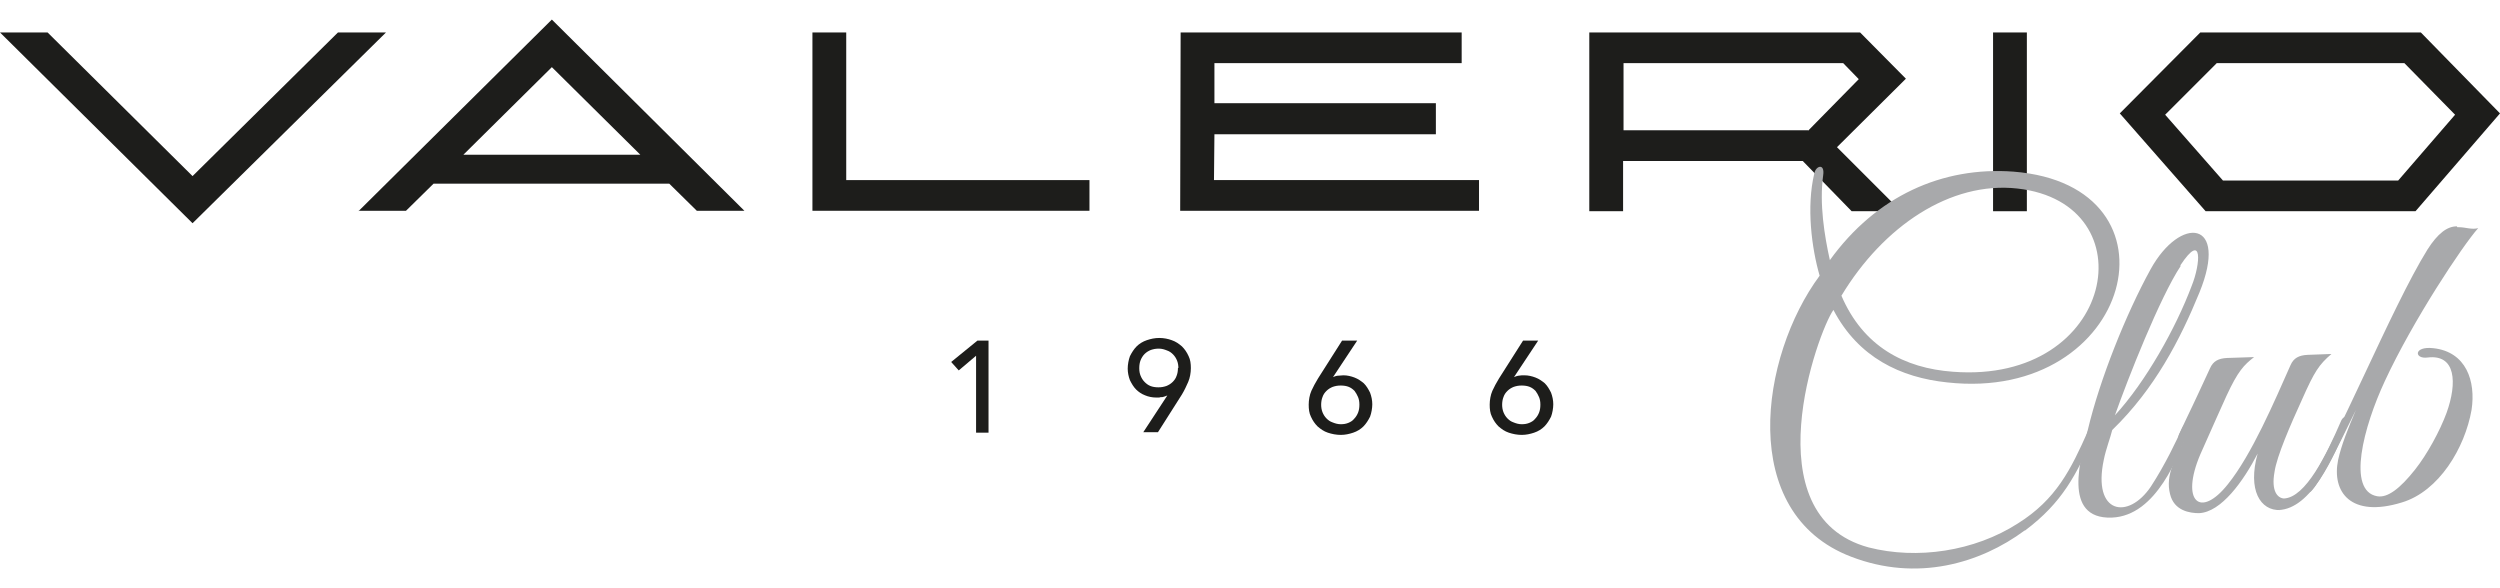
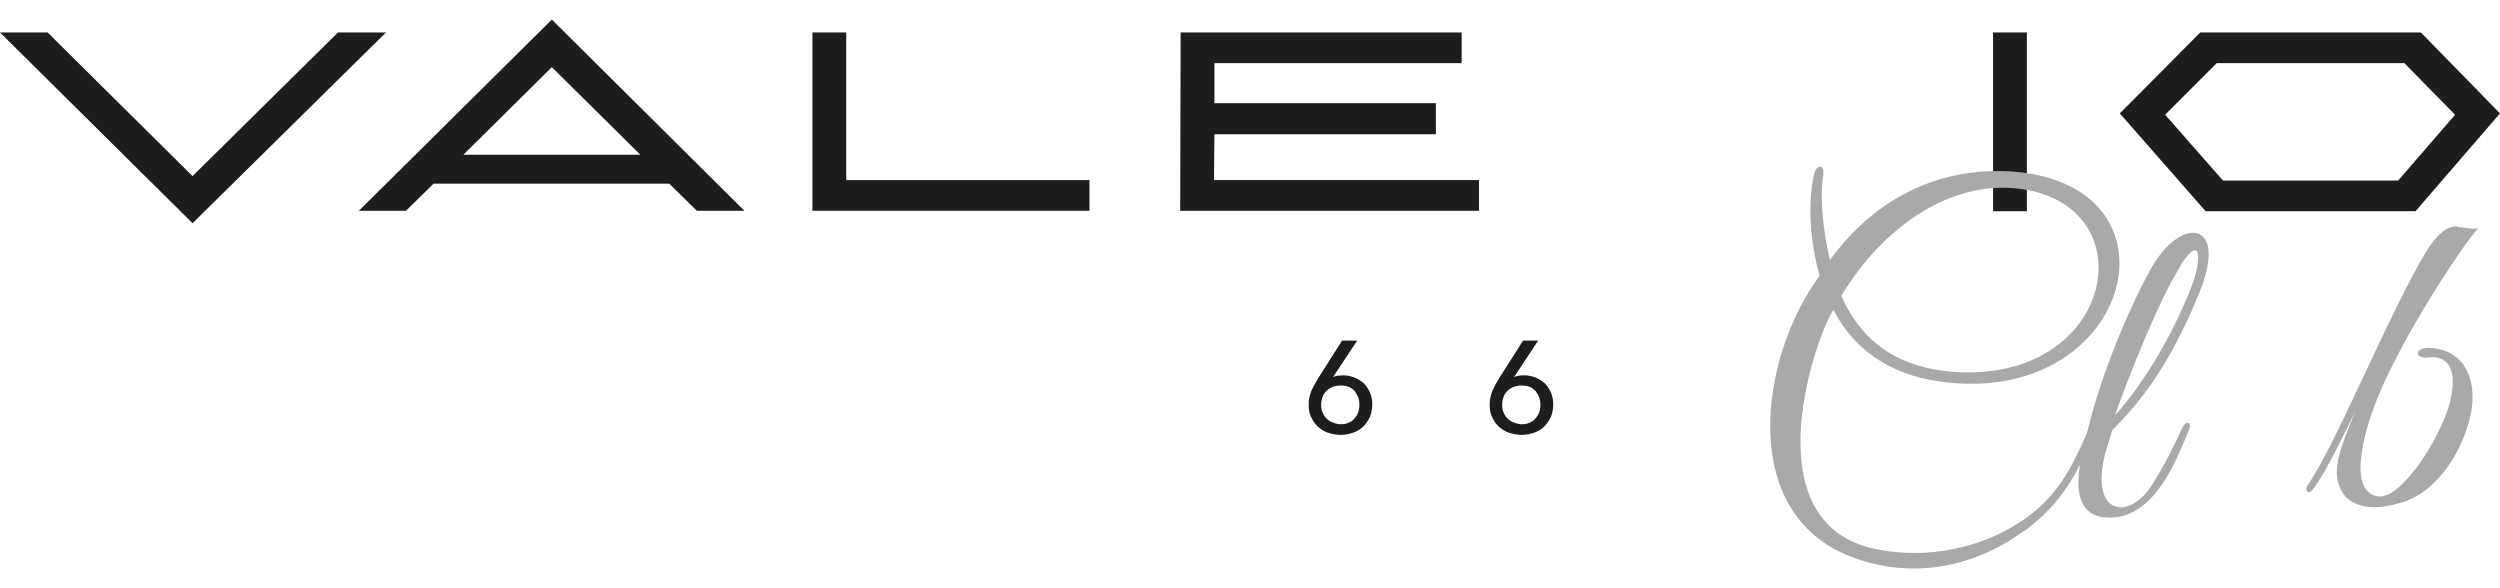
<svg xmlns="http://www.w3.org/2000/svg" id="Livello_1" data-name="Livello 1" version="1.1" viewBox="0 0 562.2 132.3">
  <defs>
    <style>
      .cls-1 {
        fill: #a8a9ab;
      }

      .cls-1, .cls-2 {
        stroke-width: 0px;
      }

      .cls-2 {
        fill: #1d1d1b;
      }
    </style>
  </defs>
  <g>
-     <polygon class="cls-2" points="222.3 97.3 219.5 97.3 219.5 80 215.6 83.3 213.9 81.4 219.8 76.6 222.3 76.6 222.3 97.3" />
-     <path class="cls-2" d="M262.6,88.9h0c-.3.1-.7.3-1.2.4-.2,0-.5,0-.7.1-.2,0-.5,0-.7,0-.9,0-1.8-.2-2.5-.5-.8-.3-1.5-.8-2-1.3-.6-.6-1-1.3-1.4-2.1-.3-.8-.5-1.7-.5-2.6s.2-2,.5-2.8c.4-.8.9-1.6,1.5-2.2.6-.6,1.4-1.1,2.3-1.4.9-.3,1.8-.5,2.8-.5s2,.2,2.8.5c.9.3,1.6.8,2.3,1.4.6.6,1.1,1.3,1.5,2.2.4.8.5,1.7.5,2.7s-.2,2.2-.6,3.1c-.4.9-.8,1.8-1.4,2.8l-5.4,8.5h-3.3l5.5-8.4ZM265,82.8c0-.6-.1-1.2-.3-1.7-.2-.5-.5-1-.9-1.4-.4-.4-.8-.7-1.4-.9-.5-.2-1.1-.4-1.8-.4s-1.2.1-1.8.3c-.5.2-1,.5-1.4.9-.4.4-.7.9-.9,1.4-.2.5-.3,1.1-.3,1.8s.1,1.2.3,1.7c.2.5.5,1,.9,1.4.4.4.8.7,1.3.9.5.2,1.1.3,1.8.3s1.2-.1,1.8-.3c.5-.2,1-.5,1.4-.9.4-.4.7-.8.9-1.4.2-.5.3-1.1.3-1.8" />
    <path class="cls-2" d="M299.5,84.9h0c.3-.1.7-.3,1.2-.4.5,0,1-.1,1.4-.1.9,0,1.7.2,2.5.5.8.3,1.5.8,2.1,1.3.6.6,1,1.3,1.4,2.1.3.8.5,1.7.5,2.6s-.2,2-.5,2.8c-.4.8-.9,1.6-1.5,2.2-.6.6-1.4,1.1-2.3,1.4-.9.3-1.8.5-2.8.5s-2-.2-2.9-.5c-.9-.3-1.6-.8-2.3-1.4-.6-.6-1.1-1.3-1.5-2.2-.4-.8-.5-1.7-.5-2.7s.2-2.2.6-3.1c.4-.9.9-1.8,1.5-2.8l5.4-8.5h3.4l-5.5,8.3ZM297.1,91c0,.6.1,1.2.3,1.7.2.5.5,1,.9,1.4.4.4.8.7,1.4.9.5.2,1.1.4,1.8.4s1.2-.1,1.7-.3c.5-.2,1-.5,1.3-.9.4-.4.7-.9.9-1.4.2-.5.3-1.1.3-1.8s-.1-1.2-.3-1.7c-.2-.5-.5-1-.8-1.4-.4-.4-.8-.7-1.3-.9-.5-.2-1.1-.3-1.8-.3s-1.2.1-1.8.3c-.5.2-1,.5-1.4.9-.4.4-.7.8-.9,1.4-.2.5-.3,1.1-.3,1.8" />
    <path class="cls-2" d="M340.2,84.9h0c.3-.1.7-.3,1.2-.4s1-.1,1.4-.1c.9,0,1.7.2,2.5.5.8.3,1.5.8,2.1,1.3.6.6,1,1.3,1.4,2.1.3.8.5,1.7.5,2.6s-.2,2-.5,2.8c-.4.8-.9,1.6-1.5,2.2s-1.4,1.1-2.3,1.4c-.9.3-1.8.5-2.8.5s-2-.2-2.9-.5c-.9-.3-1.6-.8-2.3-1.4-.6-.6-1.1-1.3-1.5-2.2-.4-.8-.5-1.7-.5-2.7s.2-2.2.6-3.1c.4-.9.9-1.8,1.5-2.8l5.4-8.5h3.4l-5.5,8.3ZM337.8,91c0,.6.1,1.2.3,1.7.2.5.5,1,.9,1.4.4.4.8.7,1.4.9.5.2,1.1.4,1.8.4s1.2-.1,1.7-.3c.5-.2,1-.5,1.3-.9.4-.4.7-.9.9-1.4.2-.5.3-1.1.3-1.8s-.1-1.2-.3-1.7c-.2-.5-.5-1-.8-1.4-.4-.4-.8-.7-1.3-.9-.5-.2-1.1-.3-1.8-.3s-1.2.1-1.8.3c-.5.2-1,.5-1.4.9-.4.4-.7.8-.9,1.4-.2.5-.3,1.1-.3,1.8" />
    <path class="cls-2" d="M544.4,7.3h-49.6l-18.1,18.2,19.3,22h47.2l19-22-17.8-18.2ZM539.2,40.6h-39.3l-13-14.8,11.6-11.6h42.2l11.4,11.6-12.8,14.8Z" />
    <rect class="cls-2" x="448.2" y="7.3" width="7.6" height="40.2" />
    <polygon class="cls-2" points="190.3 7.3 182.7 7.3 182.7 47.4 245 47.4 245 40.5 190.3 40.5 190.3 7.3" />
-     <path class="cls-2" d="M418.3,7.3h-60.9v40.2h7.6v-11.3h40.4l11,11.3h11.1l-14.4-14.4,15.5-15.4-10.3-10.4ZM406.6,29.3h-41.5v-15.1h49.4l3.5,3.6-11.4,11.6Z" />
    <polygon class="cls-2" points="273.1 30.2 322.9 30.2 322.9 23.2 273.1 23.2 273.1 14.2 328.7 14.2 328.7 7.3 265.5 7.3 265.4 47.4 332.6 47.4 332.6 40.5 273 40.5 273.1 30.2" />
    <path class="cls-2" d="M80.6,47.4h10.7l6.2-6.1h53l6.2,6.1h10.7L124.1,4.4l-43.5,43.1ZM104.2,34.8l19.9-19.7,19.9,19.7h-39.8Z" />
    <polygon class="cls-2" points="76 7.3 43.3 39.6 10.7 7.3 0 7.3 43.3 50.2 86.8 7.3 76 7.3" />
  </g>
  <g id="svg_17" data-name="svg 17">
    <path id="svg_18" data-name="svg 18" class="cls-1" d="M455.3,119.3c-10,7.4-24.2,11.6-39,5.9-25.7-9.8-20.5-45.1-7.1-63.2-1.8-6.2-3-15.5-1.2-23,.3-1.7,2.4-2.4,2,.4-.9,6.4.3,13.7,1.5,19.1,10.4-14.4,25.3-21.1,41.3-19.9,39.4,3.1,26.8,52-14.9,47.4-10.5-1.1-20-5.6-25.6-16.3-3.5,4.9-18.5,46.2,7.9,53.4,10.9,2.8,23.8.9,33.6-5.4,8.6-5.4,11.9-12.1,15.8-20.9.7-1.7,2.2-1.1,1.3,1-4,9-7.1,15.2-15.5,21.5h0ZM414.1,66.5c4.9,11.4,14.1,16.3,25.1,17.1,36.5,2.8,44.1-37.9,14.5-41.2-15.1-1.7-30.2,8.5-39.6,24.1h0s0,0,0,0Z" />
    <path id="svg_19" data-name="svg 19" class="cls-1" d="M475,96.7c-.4,1.7-1.4,4.2-1.9,6.7-2.6,12.2,5.5,13.6,10.6,6,3.2-4.9,5.8-10.4,7-13.1.8-1.7,2.4-1.6,1.5.5-2.3,5.4-7.1,19.2-17.3,19.6-11.3.4-6.9-13.6-5.4-19.7,2.7-11.4,8.6-26.1,14.1-36.1,6.7-12.2,17.7-11.2,11,5.2-4.3,10.5-10,21.6-19.6,30.9ZM490.4,59.8c-4.7,7.1-11.9,25.4-14.8,33.6,6.9-7.5,13.7-19.6,17.3-29.2,1.9-4.7,2.6-12.4-2.6-4.5h0s0,0,0,0Z" />
-     <path id="svg_20" data-name="svg 20" class="cls-1" d="M512.8,114.7c-4.5.2-7.4-4.5-5.1-12.7-3.2,6.2-8.2,13.2-13.2,13.4-2,0-5.6-.5-6.5-4.3-1.1-4.3,1.3-8.1,3-11.8-.6,0-1.5-.2-1-1.6l1.7-3.6c1.9-3.9,3.8-8.1,5.3-11.3.7-1.6,1.9-2.2,3.8-2.3l6.1-.2c-2.3,1.8-3.6,3.1-6.2,8.7,0,0-4.2,9.3-5.9,13.2-4.5,10.6,0,14.5,6.2,6.7,5.4-6.7,10.5-18.7,14.1-26.8.7-1.6,1.9-2.2,3.8-2.3l5.4-.2c-2.8,2.4-3.8,3.9-6.6,10.2-2.6,5.7-5.7,12.8-6.2,16.3-.8,4.4.7,5.9,2.1,6,4.9-.2,9.6-9.9,12.8-17.3.7-1.8,2.4-1.2,1.4.9-3,7-8,18.7-15.4,19,0,0,0,0,0,0Z" />
    <path id="svg_21" data-name="svg 21" class="cls-1" d="M552.6,51.1h.5c1.3,0,2.8.6,4.2.2-3.5,3.9-14.7,20.8-21,34.4-4.8,10.3-8.6,24.7-1.7,25.9,2.3.4,5.1-1.7,8.5-6,2.7-3.4,5.6-8.7,7.1-12.8,2.4-6.7,2.1-13.2-4.3-12.4-3,.4-3.2-2.6,1.3-2.1,7.4.8,9.6,7.4,8.6,13.9-1.5,8.5-7.3,18.3-15.7,20.8-11.4,3.5-15.8-2.3-14.3-9.6.7-3.2,2.2-7,4-11.2-4.3,8.9-8.1,16.3-10.1,18.3-.8.7-1.4-.4-.8-1.3,6.5-9.3,18.8-39.9,27-53.1,2.3-3.6,4.4-5.2,6.6-5.2h0s0,0,0,0Z" />
  </g>
</svg>